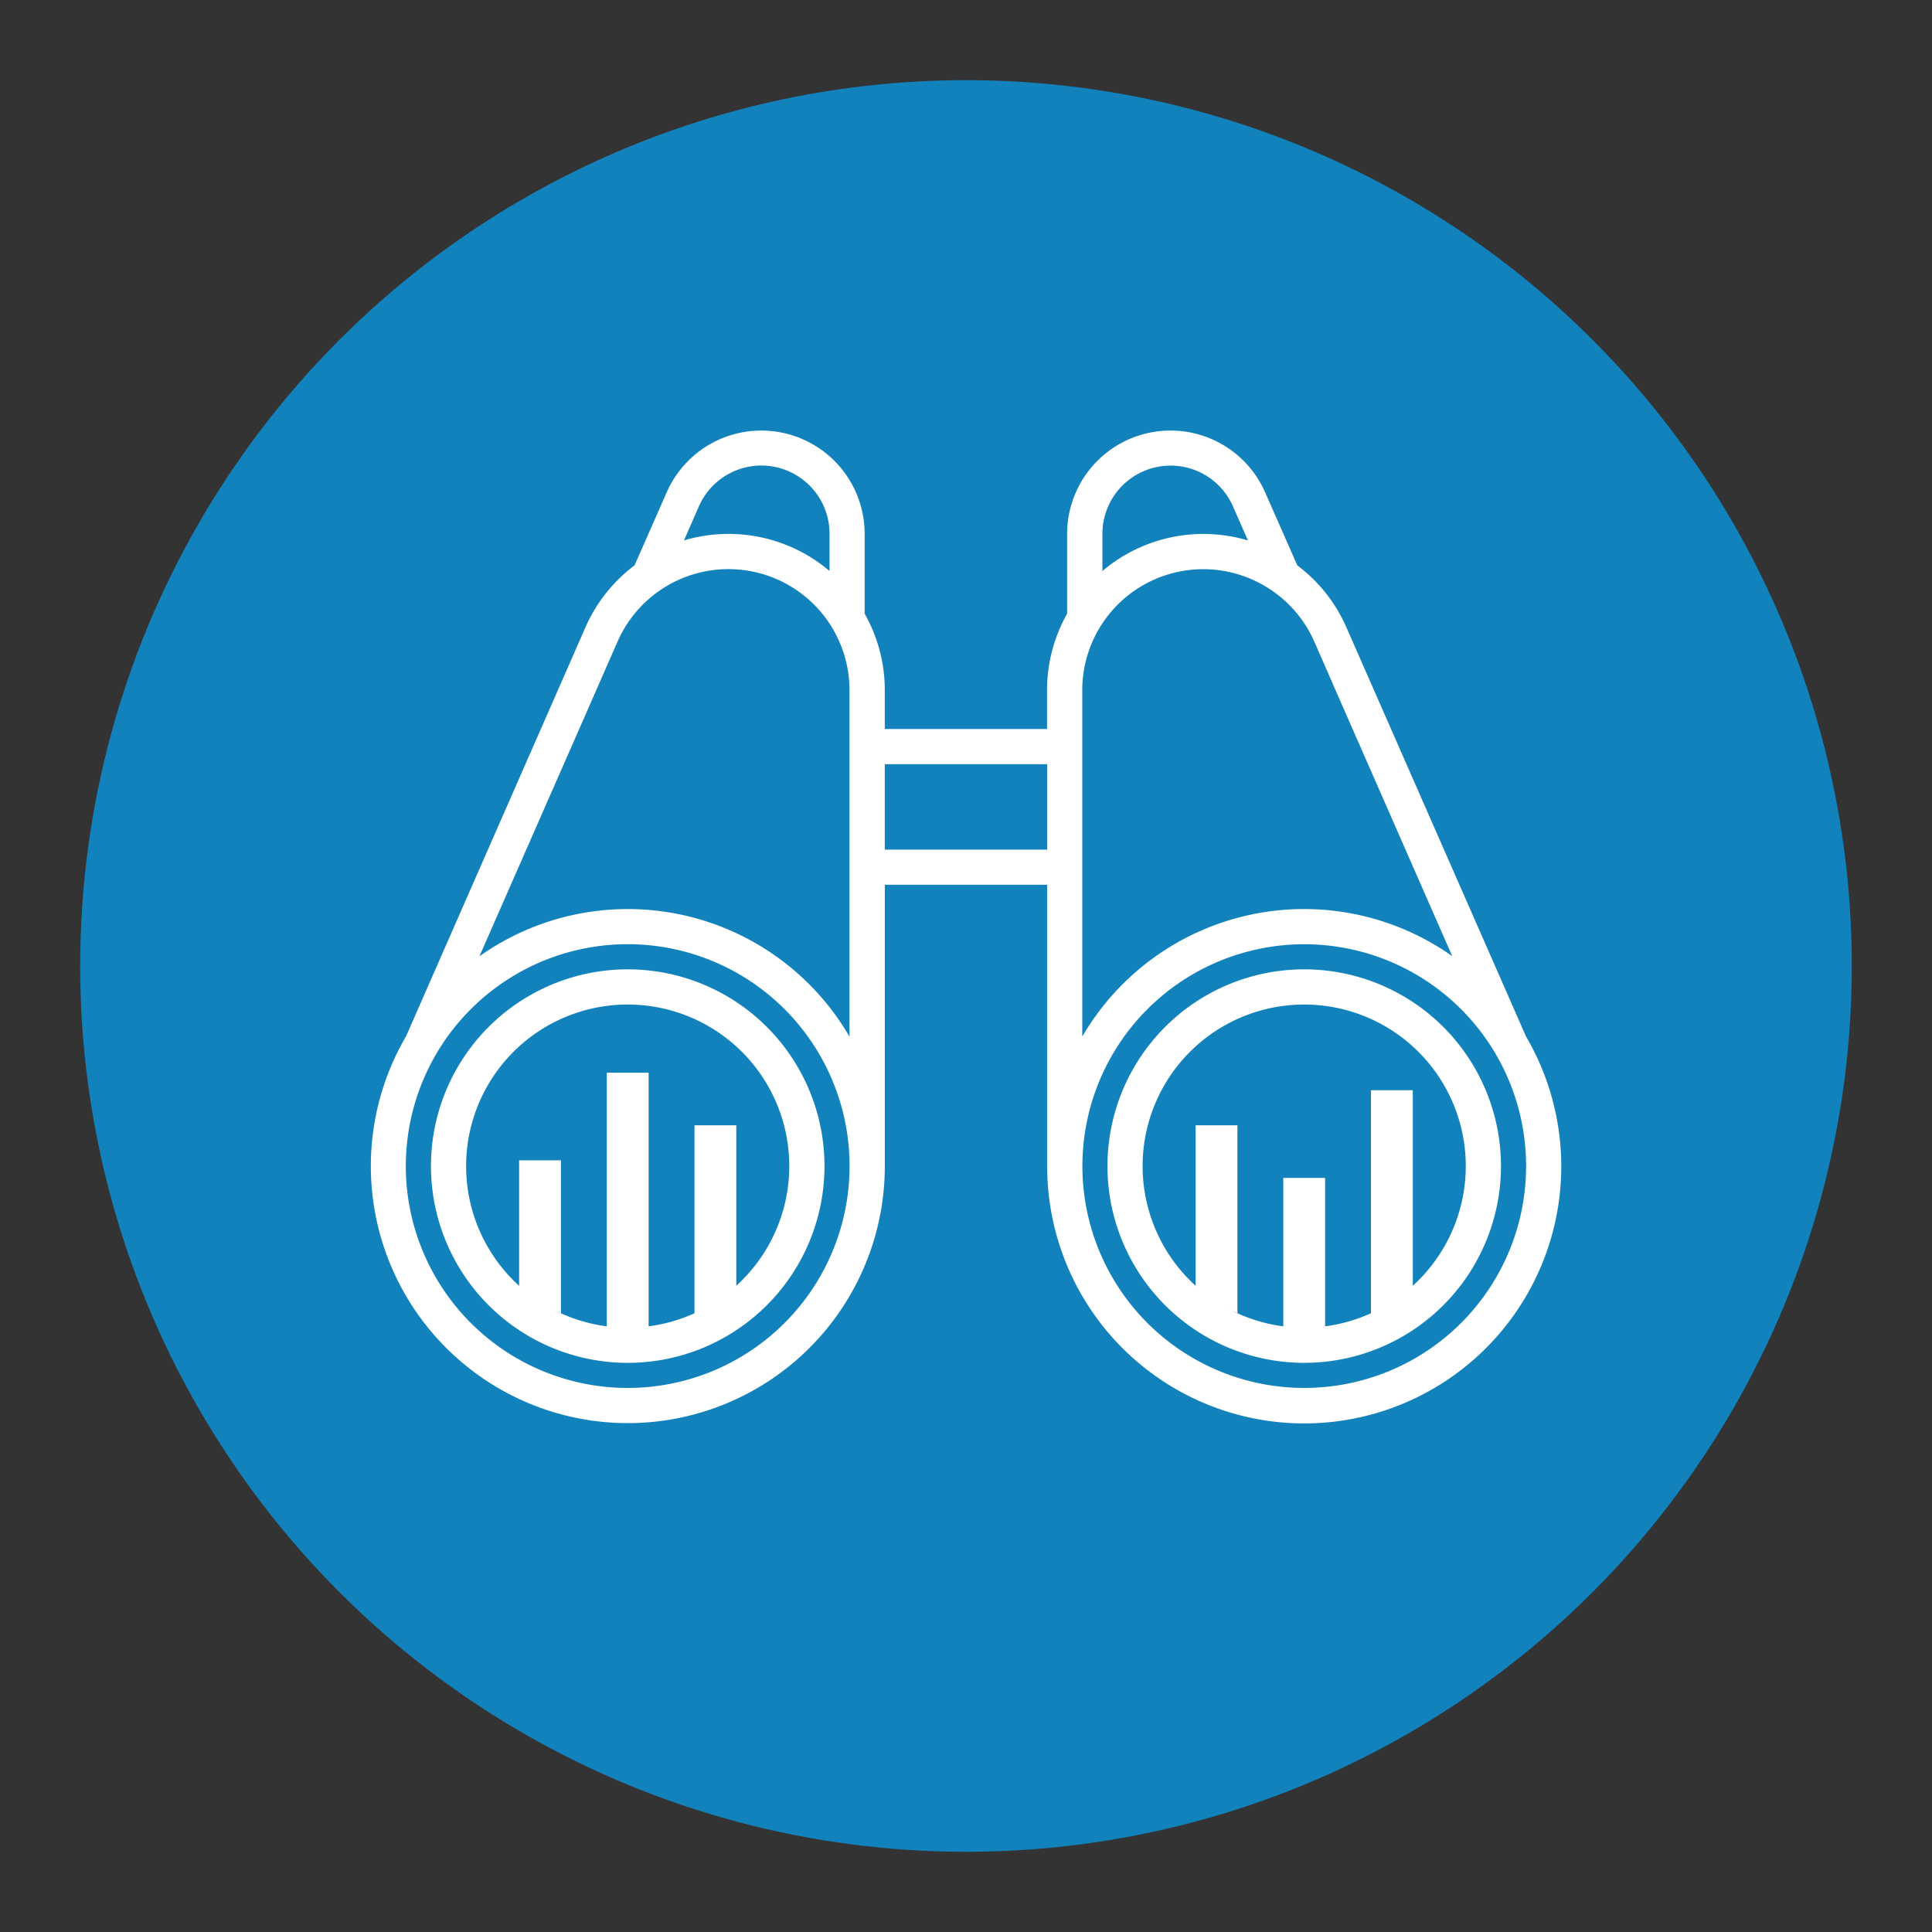
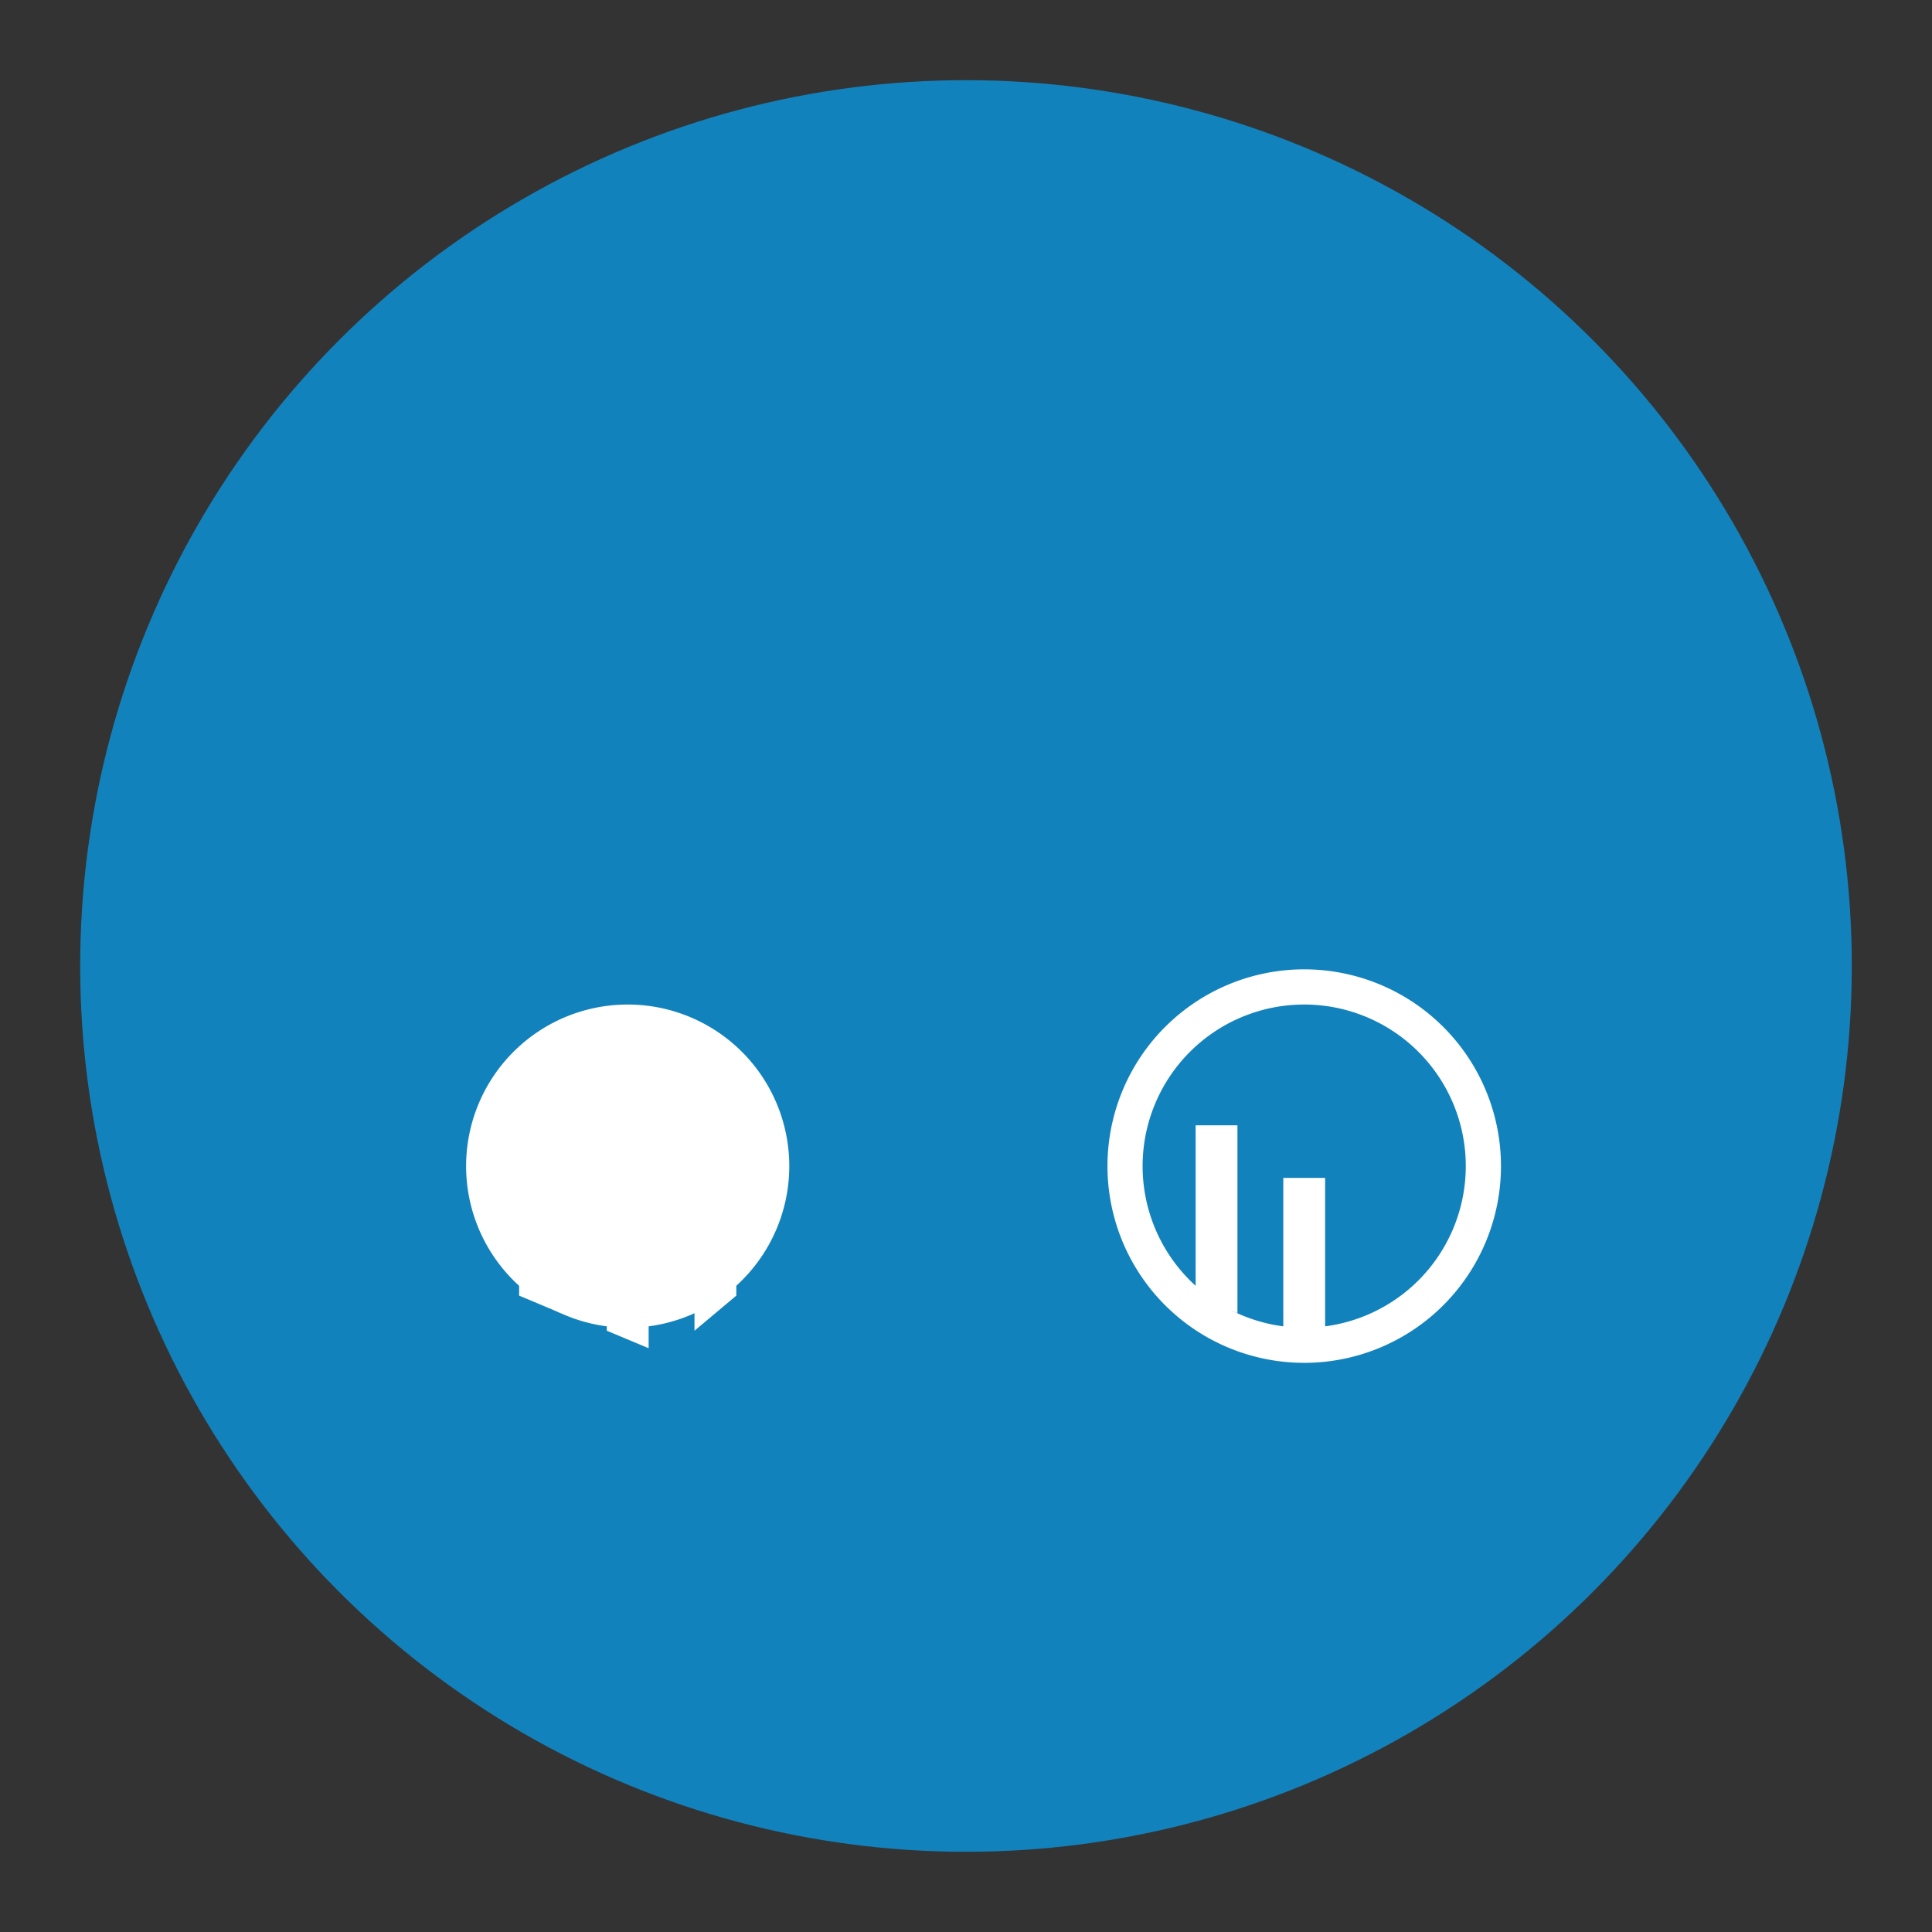
<svg xmlns="http://www.w3.org/2000/svg" id="web-wireframe-niaau_Image" data-name="web-wireframe-niaau Image" viewBox="0 0 719.77 719.77">
  <rect x="0" y="0" width="719.77" height="719.77" fill="#333333" stroke="none" />
  <defs>
    <style>.cls-1{fill:#1282bd;}.cls-2{fill:#fff;}</style>
  </defs>
  <title>Artboard 4</title>
  <circle class="cls-1" cx="359.88" cy="359.88" r="330.01" />
-   <path class="cls-2" d="M485.89,517.08a82.65,82.65,0,1,1,82.66-82.65,82.64,82.64,0,0,1-82.66,82.65M329.63,284.71h60.48v31.82H329.63ZM233.85,517.08a82.66,82.66,0,1,1,82.66-82.65,82.66,82.66,0,0,1-82.66,82.65m26.53-328.46a25.41,25.41,0,0,1,48.67,10.22v13.89a58.13,58.13,0,0,0-54.23-11.4Zm-37.17,66.06,0-.05,6.86-15.6a45.1,45.1,0,0,1,86.41,18.11V386.2a95.56,95.56,0,0,0-137.86-29.94Zm212.9-81.22a25.35,25.35,0,0,1,23.23,15.18l5.59,12.71a58.11,58.11,0,0,0-54.23,11.39V198.85a25.43,25.43,0,0,1,25.41-25.39M403.2,259.13v-2a45.08,45.08,0,0,1,71-36.88h0A44.92,44.92,0,0,1,489.63,239l6.84,15.6,0,.05,44.57,101.57A95.6,95.6,0,0,0,403.2,386.19ZM568.39,385.9l0-.06L501.62,233.76a58,58,0,0,0-18.31-23.13l-12-27.25a38.51,38.51,0,0,0-73.75,15.46v29.78a58.07,58.07,0,0,0-7.48,28.5V271.6H329.63V257.13a57.87,57.87,0,0,0-7.5-28.5V198.85a38.5,38.5,0,0,0-73.73-15.47l-12,27.25a58.05,58.05,0,0,0-18.31,23.12L151.38,385.84l0,.06a95.74,95.74,0,1,0,178.26,48.66V329.61h60.49v105A95.76,95.76,0,1,0,568.38,385.9Z" />
  <path class="cls-2" d="M485.88,494.64a60.2,60.2,0,1,1,60.2-60.2,60.21,60.21,0,0,1-60.2,60.2Zm0-133.51a73.3,73.3,0,1,0,73.31,73.31,73.31,73.31,0,0,0-73.31-73.31" />
-   <path class="cls-2" d="M233.85,494.64a60.2,60.2,0,1,1,60.2-60.2,60.22,60.22,0,0,1-60.2,60.2Zm0-133.51a73.3,73.3,0,1,0,73.31,73.31,73.29,73.29,0,0,0-73.31-73.31" />
+   <path class="cls-2" d="M233.85,494.64a60.2,60.2,0,1,1,60.2-60.2,60.22,60.22,0,0,1-60.2,60.2Zm0-133.51" />
  <polygon class="cls-2" points="208.98 489.23 193.4 482.69 193.4 432.29 208.98 432.29 208.98 489.23" />
  <polygon class="cls-2" points="241.65 502.29 226.06 495.76 226.06 399.63 241.65 399.63 241.65 502.29" />
  <polygon class="cls-2" points="274.31 482.69 258.73 495.76 258.73 419.23 274.31 419.23 274.31 482.69" />
  <polygon class="cls-2" points="461.01 489.23 445.43 482.69 445.43 419.23 461.01 419.23 461.01 489.23" />
  <polygon class="cls-2" points="493.68 502.29 478.09 495.76 478.09 438.82 493.68 438.82 493.68 502.29" />
-   <polygon class="cls-2" points="526.34 482.69 510.76 495.76 510.76 406.16 526.34 406.16 526.34 482.69" />
</svg>